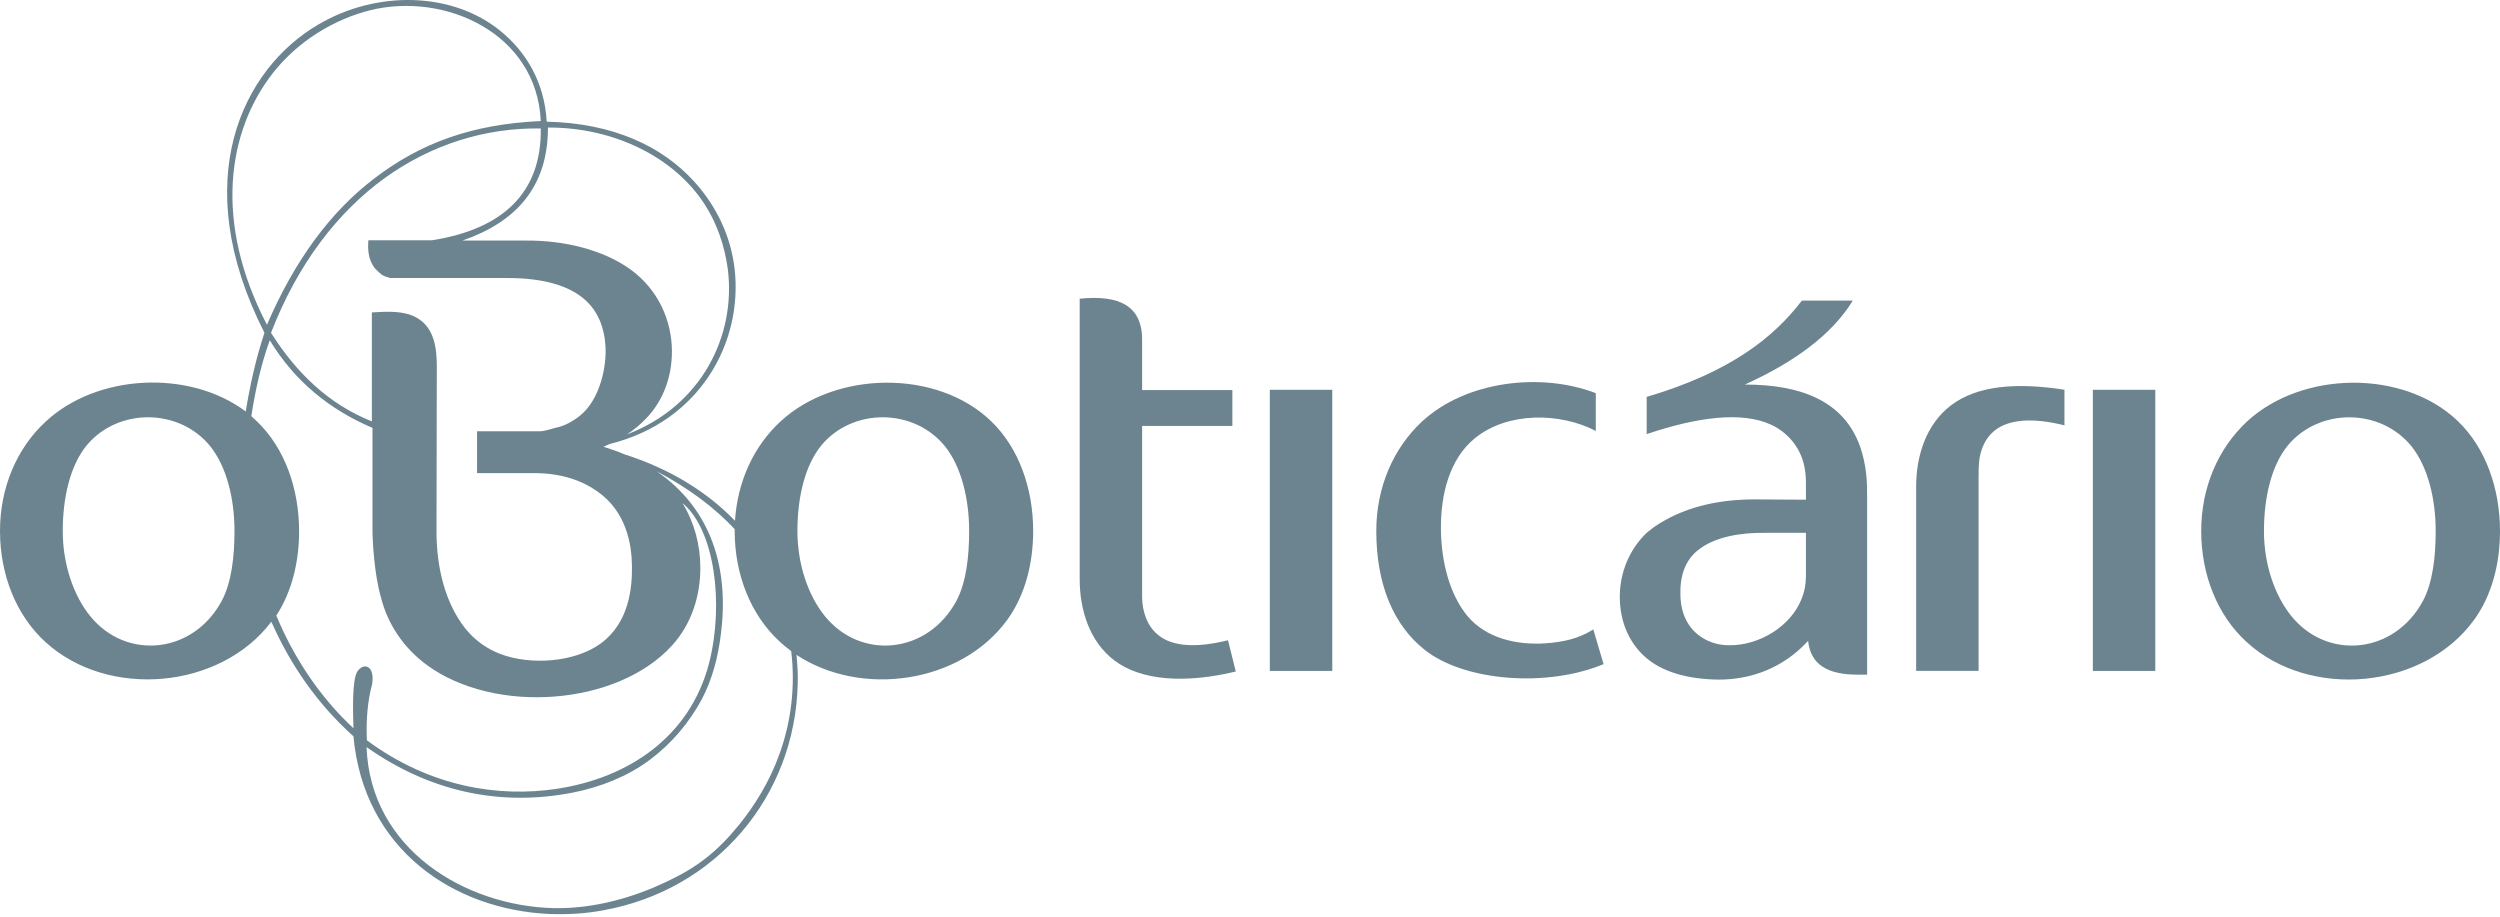
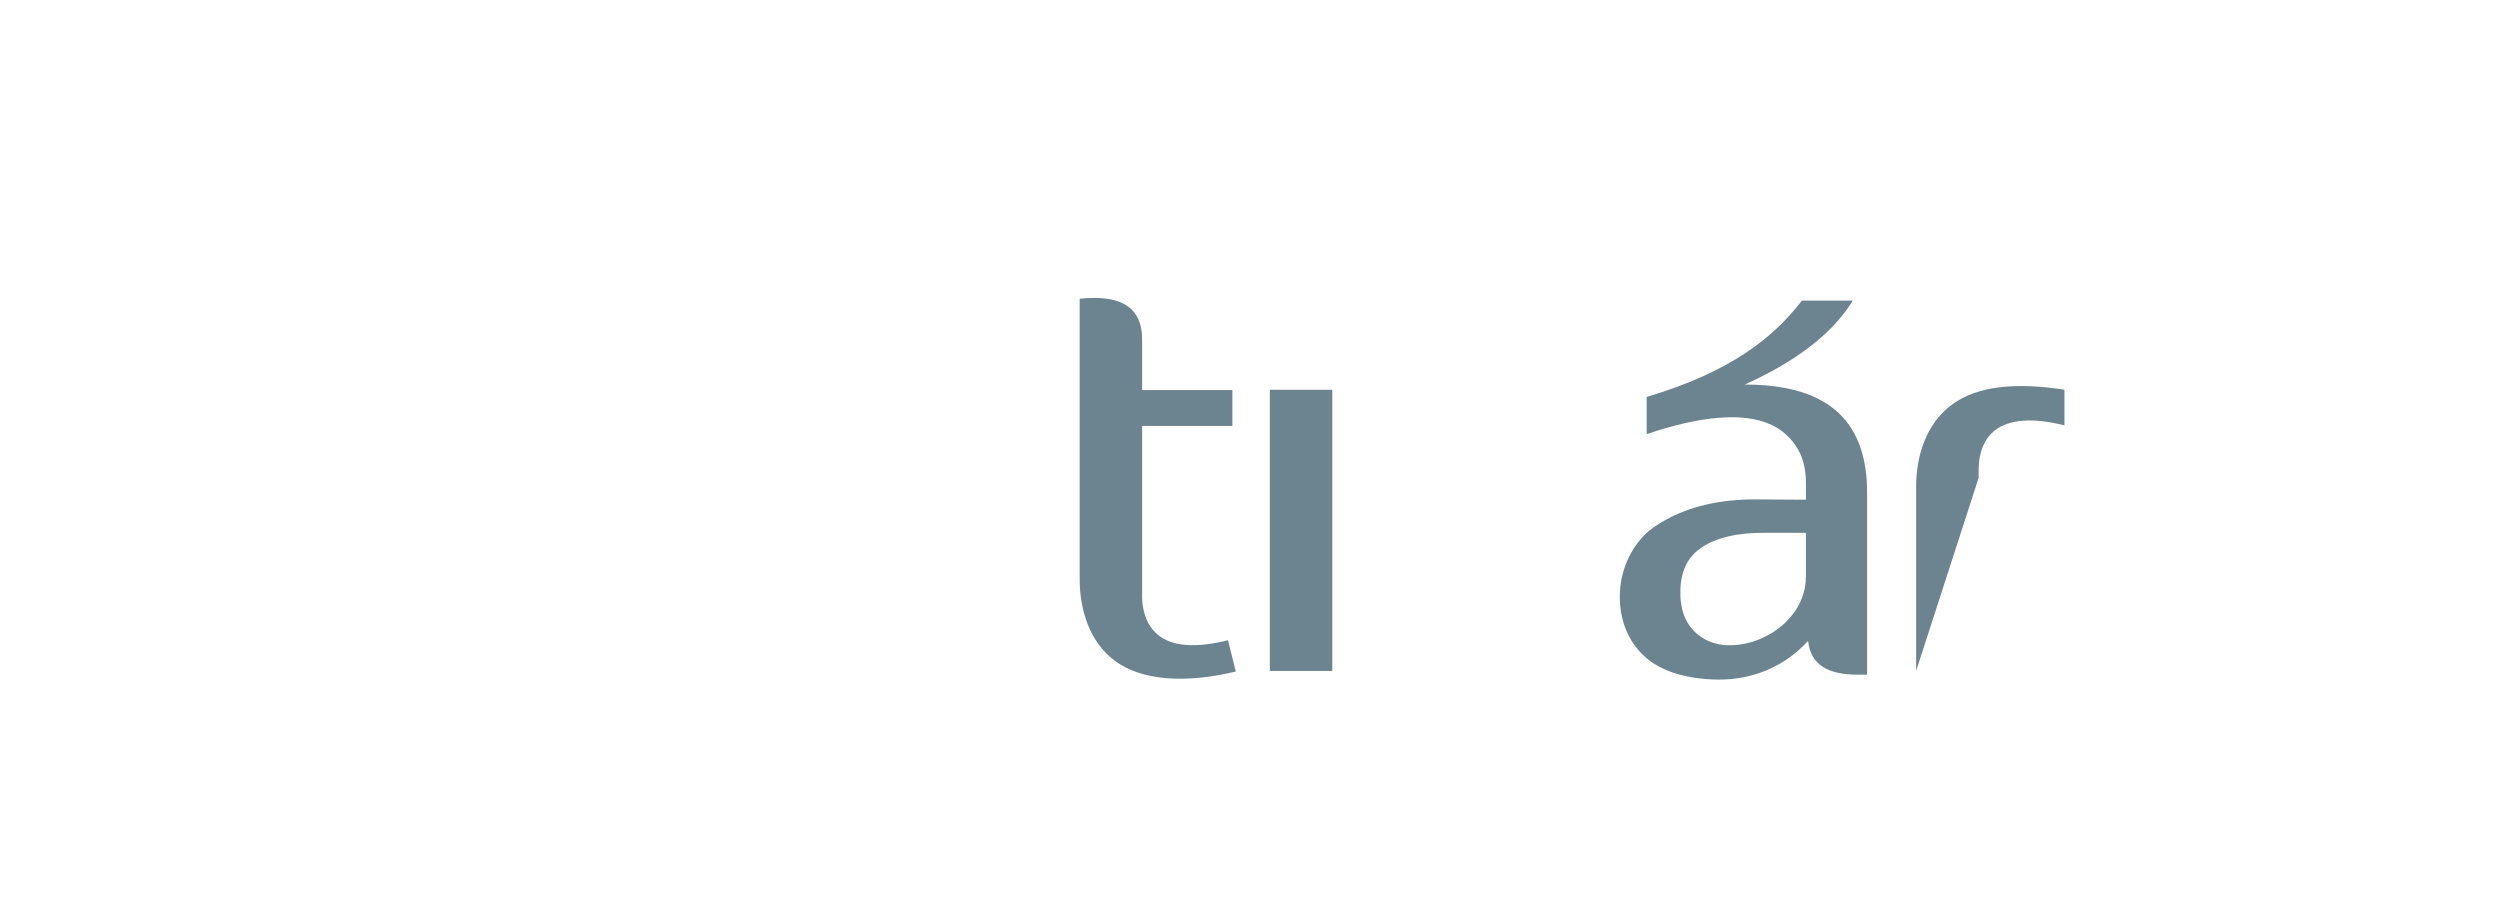
<svg xmlns="http://www.w3.org/2000/svg" xmlns:xlink="http://www.w3.org/1999/xlink" width="120" height="44" viewBox="0 0 120 44" version="1.1">
  <title>oboticario_logo</title>
  <desc>Created using Figma</desc>
  <g id="Canvas" transform="translate(-9 1820)">
    <g id="oboticario_logo">
      <g id="Group">
        <g id="Vector">
          <use xlink:href="#path0_fill" transform="translate(9 -1820)" fill="#6C848F" />
        </g>
        <g id="Vector">
          <use xlink:href="#path1_fill" transform="translate(114.658 -1801.63)" fill="#6C848F" />
        </g>
        <g id="Vector">
          <use xlink:href="#path2_fill" transform="translate(69.952 -1801.29)" fill="#6C848F" />
        </g>
        <g id="Vector">
          <use xlink:href="#path3_fill" transform="translate(109.457 -1801.29)" fill="#6C848F" />
        </g>
        <g id="Vector">
          <use xlink:href="#path4_fill" transform="translate(100.975 -1801.47)" fill="#6C848F" />
        </g>
        <g id="Vector">
          <use xlink:href="#path5_fill" transform="translate(60.825 -1805.7)" fill="#6C848F" />
        </g>
        <g id="Vector">
          <use xlink:href="#path6_fill" transform="translate(75.062 -1801.66)" fill="#6C848F" />
        </g>
        <g id="Vector">
          <use xlink:href="#path7_fill" transform="translate(86.75 -1805.57)" fill="#6C848F" />
        </g>
      </g>
    </g>
  </g>
  <defs>
-     <path id="path0_fill" fill-rule="evenodd" d="M 37.467 20.227C 36.163 21.43 35.399 23.125 35.279 24.997C 33.96 23.63 32.192 22.515 29.959 21.802C 29.644 21.668 29.314 21.549 28.97 21.445C 29.075 21.401 29.165 21.356 29.269 21.311C 33.631 20.227 35.654 16.407 35.264 12.929C 35.084 11.339 34.395 9.897 33.316 8.708C 31.772 7.014 29.434 5.914 26.242 5.84C 26.137 3.923 25.223 2.466 24.039 1.5C 21.746 -0.387 18.119 -0.491 15.287 1.173C 11.66 3.284 8.962 8.634 12.694 15.976C 12.289 17.195 12.005 18.458 11.795 19.751C 9.097 17.73 4.676 17.938 2.203 20.227C 0.794 21.52 0 23.422 0 25.488C 0 27.568 0.764 29.53 2.188 30.823C 5.185 33.558 10.566 33.097 13.024 29.842C 13.953 31.938 15.242 33.796 16.965 35.341C 17.46 40.781 21.776 43.664 26.377 43.872C 27.231 43.902 28.1 43.857 28.955 43.694C 34.35 42.728 38.172 38.254 38.291 32.8C 38.306 32.339 38.276 31.893 38.231 31.433C 41.334 33.483 46.115 32.815 48.348 29.753C 49.202 28.579 49.592 27.048 49.592 25.488C 49.592 23.466 48.917 21.505 47.568 20.212C 44.976 17.715 40.105 17.789 37.467 20.227ZM 26.302 6.122C 26.302 6.108 26.332 6.122 26.347 6.122C 29.434 6.122 32.312 7.505 33.795 9.764C 34.41 10.7 34.785 11.8 34.934 12.914C 35.339 16.125 33.66 19.498 30.094 20.851C 30.438 20.628 30.753 20.36 31.023 20.078C 31.862 19.201 32.252 18.042 32.252 16.883C 32.252 15.382 31.592 13.895 30.259 12.929C 28.955 11.993 27.096 11.532 25.238 11.547C 25.223 11.547 25.223 11.547 25.208 11.547L 22.196 11.547C 24.773 10.655 26.302 8.976 26.302 6.122ZM 20.742 11.532L 17.684 11.532C 17.64 11.993 17.7 12.379 17.864 12.677C 17.879 12.706 17.909 12.751 17.924 12.781C 17.939 12.796 17.954 12.81 17.969 12.84L 17.969 12.855C 17.984 12.87 17.984 12.87 17.999 12.885C 18.014 12.9 18.029 12.914 18.044 12.929C 18.059 12.944 18.059 12.944 18.074 12.959L 18.089 12.974L 18.104 12.989L 18.119 13.004C 18.134 13.018 18.134 13.018 18.149 13.033L 18.164 13.048L 18.179 13.063L 18.194 13.078L 18.209 13.093L 18.239 13.108L 18.254 13.123L 18.269 13.137L 18.284 13.152L 18.299 13.167L 18.314 13.182L 18.344 13.197L 18.359 13.197L 18.374 13.212L 18.389 13.226L 18.404 13.226L 18.419 13.241L 18.449 13.256L 18.464 13.256L 18.494 13.271L 18.509 13.271L 18.539 13.286L 18.554 13.286L 18.584 13.301L 18.599 13.301C 18.614 13.301 18.614 13.301 18.629 13.316L 18.644 13.316C 18.659 13.316 18.674 13.316 18.674 13.331C 18.689 13.331 18.689 13.331 18.704 13.345L 18.719 13.345L 18.749 13.345L 18.764 13.345L 18.794 13.345C 18.808 13.345 18.823 13.345 18.838 13.345L 18.854 13.345L 18.884 13.345L 18.928 13.345L 18.973 13.345L 18.988 13.345C 19.003 13.345 19.018 13.345 19.033 13.345L 19.048 13.345C 19.063 13.345 19.078 13.345 19.093 13.345L 19.138 13.345C 19.153 13.345 19.168 13.345 19.183 13.345C 19.198 13.345 19.213 13.345 19.228 13.345L 19.333 13.345L 19.438 13.345L 19.543 13.345L 19.648 13.345L 19.723 13.345L 24.339 13.345C 27.965 13.345 28.94 14.906 29.06 16.57C 29.134 17.537 28.82 19.171 27.831 19.959C 27.471 20.241 27.096 20.45 26.647 20.539C 26.452 20.583 26.167 20.702 25.897 20.702L 22.9 20.702L 22.9 22.709L 25.643 22.709C 26.991 22.709 27.98 23.095 28.67 23.585C 30.079 24.566 30.319 26.142 30.334 27.152C 30.348 28.193 30.214 29.887 28.82 30.898C 27.561 31.804 25.448 31.938 24.009 31.388C 23.125 31.046 22.435 30.437 21.956 29.619C 21.341 28.594 20.967 27.241 20.952 25.577L 20.967 17.581C 20.967 16.719 20.847 15.738 20.023 15.263C 19.423 14.906 18.614 14.95 17.849 14.995L 17.849 20.227C 15.766 19.394 14.223 17.893 13.009 15.976C 14.283 12.677 16.201 10.195 18.449 8.56C 20.712 6.925 23.32 6.122 25.957 6.167C 26.002 9.243 24.144 10.997 20.742 11.532ZM 13.098 3.507C 14.312 1.961 16.051 0.921 17.774 0.49C 21.341 -0.387 25.762 1.575 25.957 5.81C 22.675 5.959 20.202 6.851 17.954 8.575C 15.871 10.165 14.148 12.483 12.814 15.59C 10.236 10.64 10.925 6.286 13.098 3.507ZM 10.641 28.846C 9.262 31.403 6.055 31.7 4.331 29.575C 3.522 28.579 3.012 27.078 3.012 25.488C 3.012 23.912 3.357 22.352 4.166 21.371C 5.665 19.573 8.602 19.573 10.101 21.43C 10.88 22.411 11.255 23.942 11.255 25.488C 11.255 26.692 11.12 27.955 10.641 28.846ZM 17.864 32.83C 17.999 31.938 17.46 31.789 17.16 32.22C 16.875 32.621 16.95 34.39 16.965 34.955C 15.332 33.439 14.088 31.537 13.263 29.545C 14.013 28.401 14.357 26.959 14.357 25.503C 14.357 23.481 13.683 21.52 12.334 20.227C 12.244 20.137 12.154 20.063 12.064 19.974C 12.259 18.711 12.529 17.492 12.949 16.333C 14.148 18.309 15.826 19.662 17.879 20.539L 17.879 25.413C 17.879 25.993 17.969 27.583 18.284 28.668C 18.599 29.931 19.348 31.076 20.472 31.908C 23.739 34.316 29.644 33.885 32.267 30.972C 33.196 29.946 33.616 28.609 33.616 27.256C 33.616 26.157 33.331 25.086 32.761 24.15C 34.29 25.413 34.77 28.951 34.035 31.834C 33.121 35.356 30.184 37.348 26.692 37.868C 23.979 38.269 20.682 37.808 17.61 35.534C 17.565 34.509 17.655 33.602 17.864 32.83ZM 37.422 36.173C 36.943 37.526 36.208 38.685 35.474 39.592C 34.41 40.9 33.436 41.658 31.922 42.356C 30.543 43.01 28.61 43.634 26.572 43.59C 22.331 43.486 17.774 40.766 17.595 35.861C 20.547 37.942 23.904 38.745 27.486 38.046C 28.835 37.779 30.109 37.273 31.173 36.486C 32.252 35.683 33.076 34.687 33.675 33.587C 34.2 32.592 34.47 31.522 34.605 30.422C 34.994 27.36 34.2 24.462 31.517 22.619C 33.091 23.452 34.32 24.388 35.264 25.398C 35.264 25.428 35.264 25.458 35.264 25.488C 35.264 27.568 36.029 29.53 37.452 30.823C 37.617 30.972 37.797 31.12 37.977 31.254C 38.187 32.978 37.962 34.672 37.422 36.173ZM 45.905 28.846C 44.526 31.403 41.319 31.7 39.595 29.575C 38.786 28.579 38.276 27.078 38.276 25.488C 38.276 23.912 38.621 22.352 39.431 21.371C 40.929 19.573 43.867 19.573 45.365 21.43C 46.145 22.411 46.519 23.942 46.519 25.488C 46.519 26.692 46.384 27.955 45.905 28.846Z" />
-     <path id="path1_fill" fill-rule="evenodd" d="M 12.319 1.843C 9.711 -0.654 4.841 -0.579 2.203 1.858C 0.794 3.166 0 5.053 0 7.119C 0 9.2 0.764 11.162 2.188 12.454C 5.2 15.219 10.671 14.728 13.098 11.384C 13.953 10.21 14.342 8.68 14.342 7.119C 14.342 5.113 13.668 3.136 12.319 1.843ZM 10.641 10.478C 9.262 13.034 6.055 13.331 4.331 11.206C 3.522 10.21 3.012 8.709 3.012 7.119C 3.012 5.544 3.357 3.983 4.166 3.002C 5.665 1.204 8.602 1.204 10.101 3.062C 10.88 4.043 11.255 5.573 11.255 7.119C 11.255 8.323 11.12 9.586 10.641 10.478Z" />
    <path id="path2_fill" d="M 2.997 0L 0 0L 0 13.495L 2.997 13.495L 2.997 0Z" />
-     <path id="path3_fill" d="M 2.997 0L 0 0L 0 13.495L 2.997 13.495L 2.997 0Z" />
-     <path id="path4_fill" fill-rule="evenodd" d="M 1.679 0.921C 0.465 1.842 1.82945e-06 3.373 1.82945e-06 4.829L 1.82945e-06 13.672L 2.997 13.672L 2.997 4.413C 2.997 4.086 2.997 3.789 3.042 3.462C 3.147 2.882 3.387 2.451 3.747 2.154C 4.451 1.574 5.635 1.515 7.119 1.887L 7.119 0.177C 4.826 -0.179 2.937 -0.031 1.679 0.921Z" />
+     <path id="path4_fill" fill-rule="evenodd" d="M 1.679 0.921C 0.465 1.842 1.82945e-06 3.373 1.82945e-06 4.829L 1.82945e-06 13.672L 2.997 4.413C 2.997 4.086 2.997 3.789 3.042 3.462C 3.147 2.882 3.387 2.451 3.747 2.154C 4.451 1.574 5.635 1.515 7.119 1.887L 7.119 0.177C 4.826 -0.179 2.937 -0.031 1.679 0.921Z" />
    <path id="path5_fill" fill-rule="evenodd" d="M 3.747 16.163C 3.387 15.866 3.147 15.435 3.042 14.855C 2.982 14.528 2.997 14.231 2.997 13.904L 2.997 6.146L 7.329 6.146L 7.329 4.422L 2.997 4.422L 2.997 2.104C 3.042 0.365 1.888 -0.155 -1.82945e-06 0.038L -1.82945e-06 13.503C -1.82945e-06 14.96 0.465 16.505 1.679 17.412C 2.952 18.363 5.036 18.526 7.493 17.932L 7.119 16.431C 5.635 16.802 4.451 16.758 3.747 16.163Z" />
-     <path id="path6_fill" fill-rule="evenodd" d="M 8.093 12.541C 6.684 12.63 5.26 12.273 4.391 11.248C 3.522 10.207 3.117 8.632 3.102 7.057C 3.087 5.377 3.522 3.698 4.706 2.717C 6.28 1.409 8.827 1.454 10.536 2.346L 10.536 0.532C 7.913 -0.478 4.316 -0.062 2.203 1.885C 0.794 3.193 -1.82945e-06 5.08 -1.82945e-06 7.146C -1.82945e-06 9.717 0.824 11.664 2.323 12.853C 4.211 14.354 8.168 14.681 10.91 13.537L 10.416 11.872C 9.711 12.318 8.977 12.481 8.093 12.541Z" />
    <path id="path7_fill" fill-rule="evenodd" d="M 9.488 4.696C 8.559 4.236 7.39 4.028 5.996 4.028C 8.319 2.987 10.178 1.65 11.182 -2.26776e-07L 8.739 -2.26776e-07C 7.36 1.798 5.292 3.433 1.291 4.622L 1.291 6.406C 3.763 5.573 5.862 5.321 7.24 5.945C 7.705 6.153 8.14 6.51 8.439 6.955C 8.799 7.476 8.934 8.1 8.934 8.724L 8.934 9.556L 6.476 9.541C 4.783 9.541 3.359 9.883 2.205 10.522C 1.8 10.745 1.44 10.983 1.141 11.295C 0.331 12.157 -0.028 13.272 0.002 14.342C 0.032 15.367 0.391 16.348 1.186 17.076C 1.98 17.805 3.224 18.176 4.753 18.191C 6.251 18.191 7.81 17.671 9.039 16.333C 9.159 17.478 9.983 17.953 11.407 17.953C 11.557 17.953 11.722 17.953 11.871 17.953L 11.871 9.794C 11.871 9.155 11.886 8.546 11.766 7.907C 11.497 6.346 10.717 5.306 9.488 4.696ZM 8.934 13.227C 8.934 13.643 8.859 13.97 8.739 14.282C 8.23 15.635 6.671 16.571 5.232 16.541C 4.842 16.541 4.468 16.452 4.123 16.274C 3.389 15.887 2.939 15.189 2.909 14.149C 2.879 13.197 3.149 12.469 3.733 11.994C 4.543 11.325 5.832 11.132 6.956 11.146L 8.934 11.146L 8.934 13.227Z" />
  </defs>
</svg>